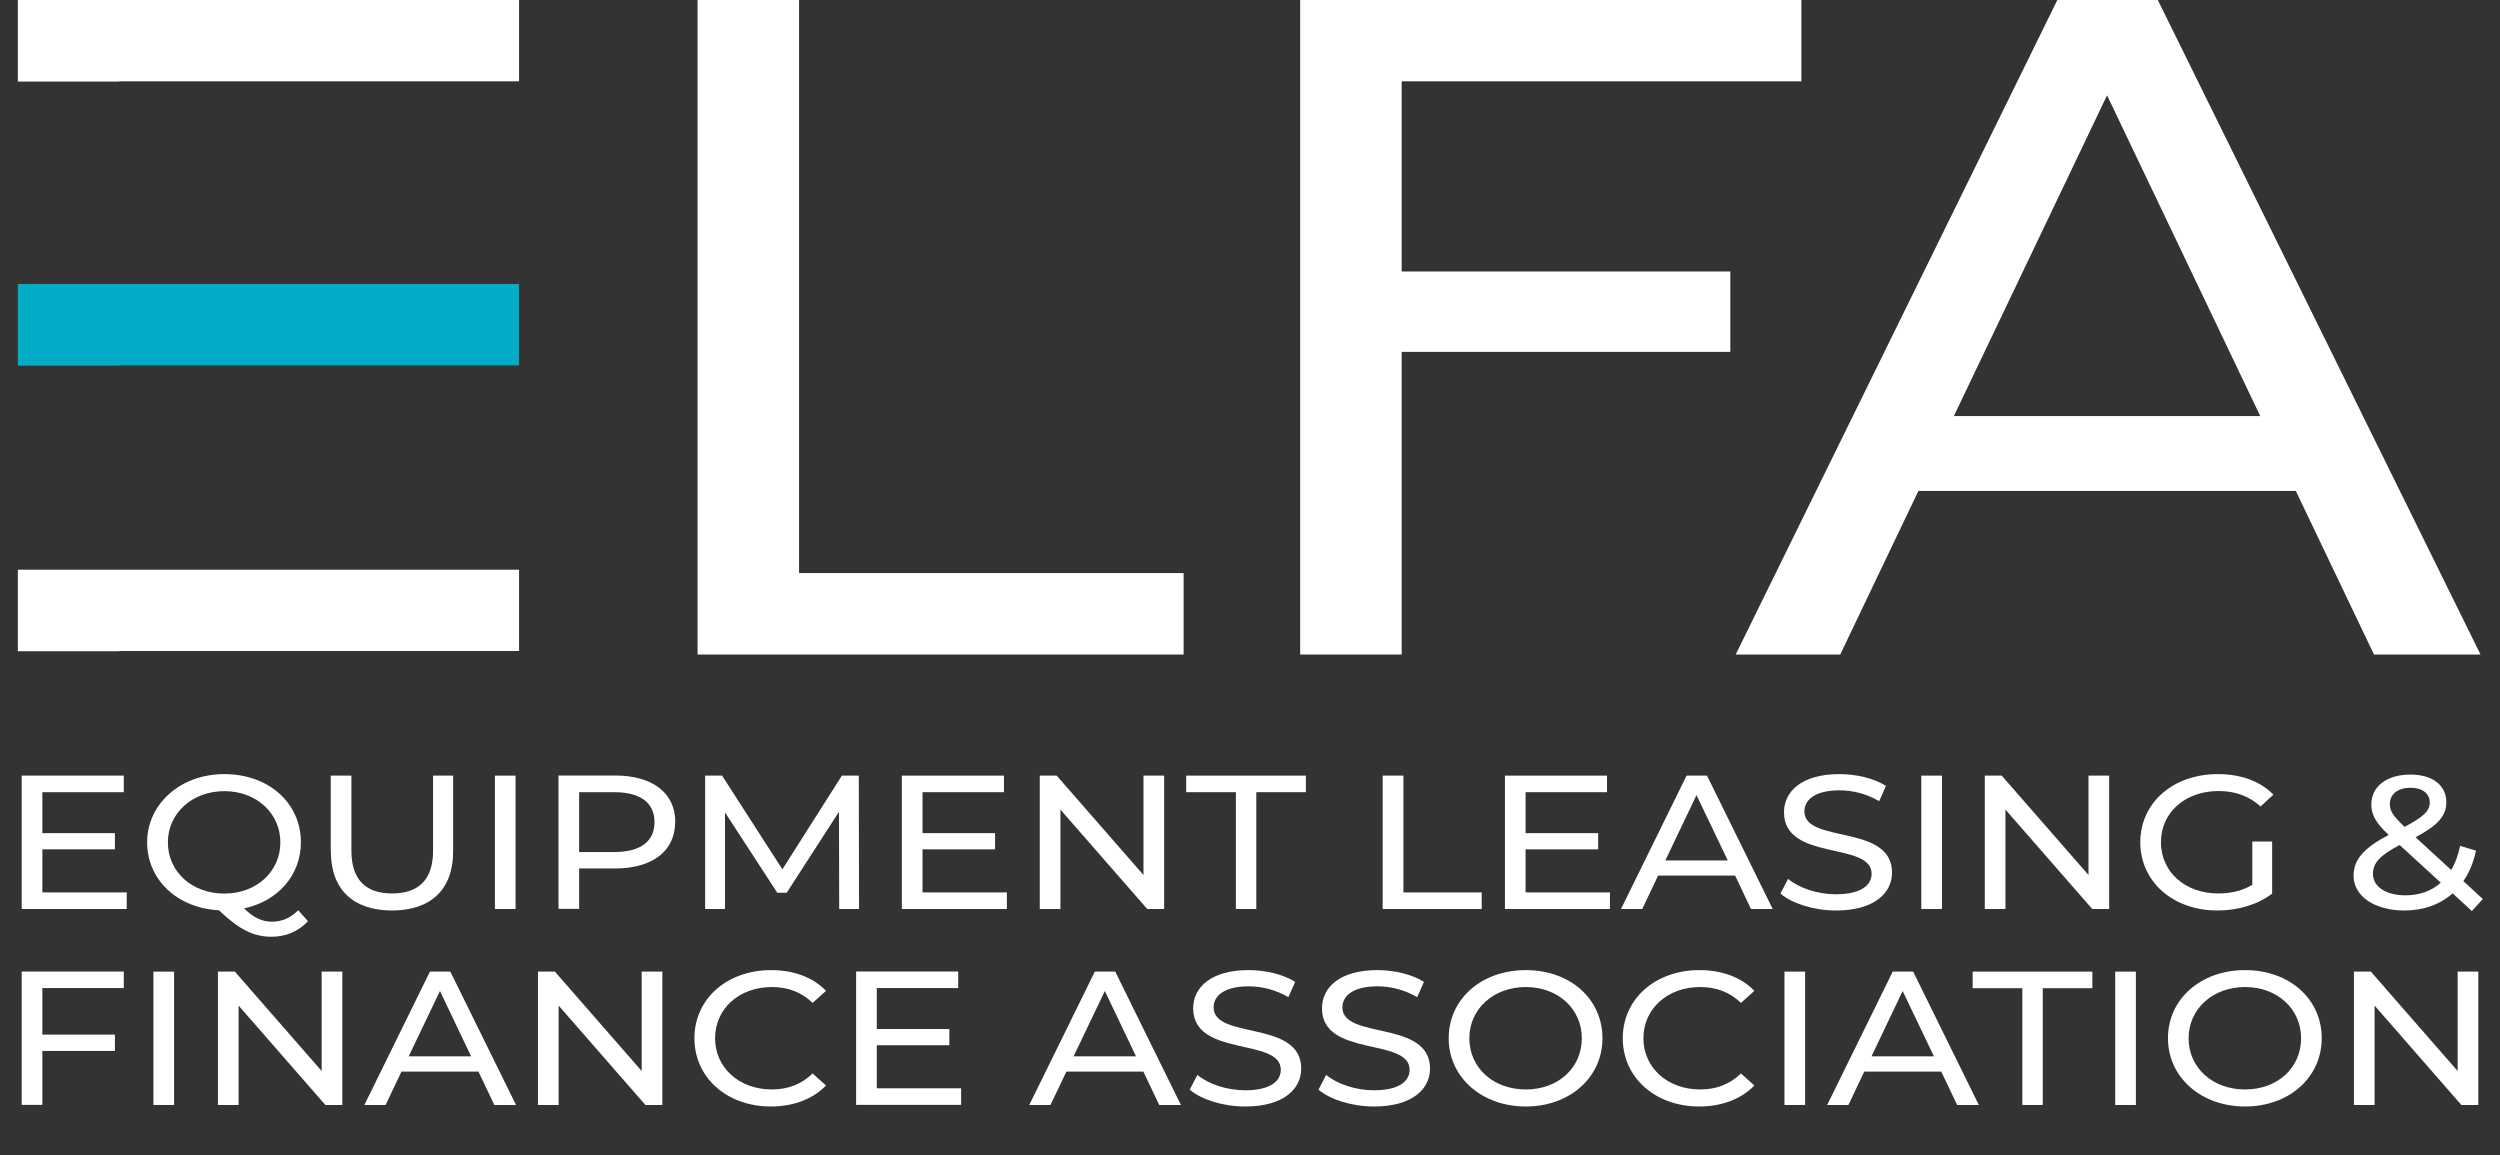
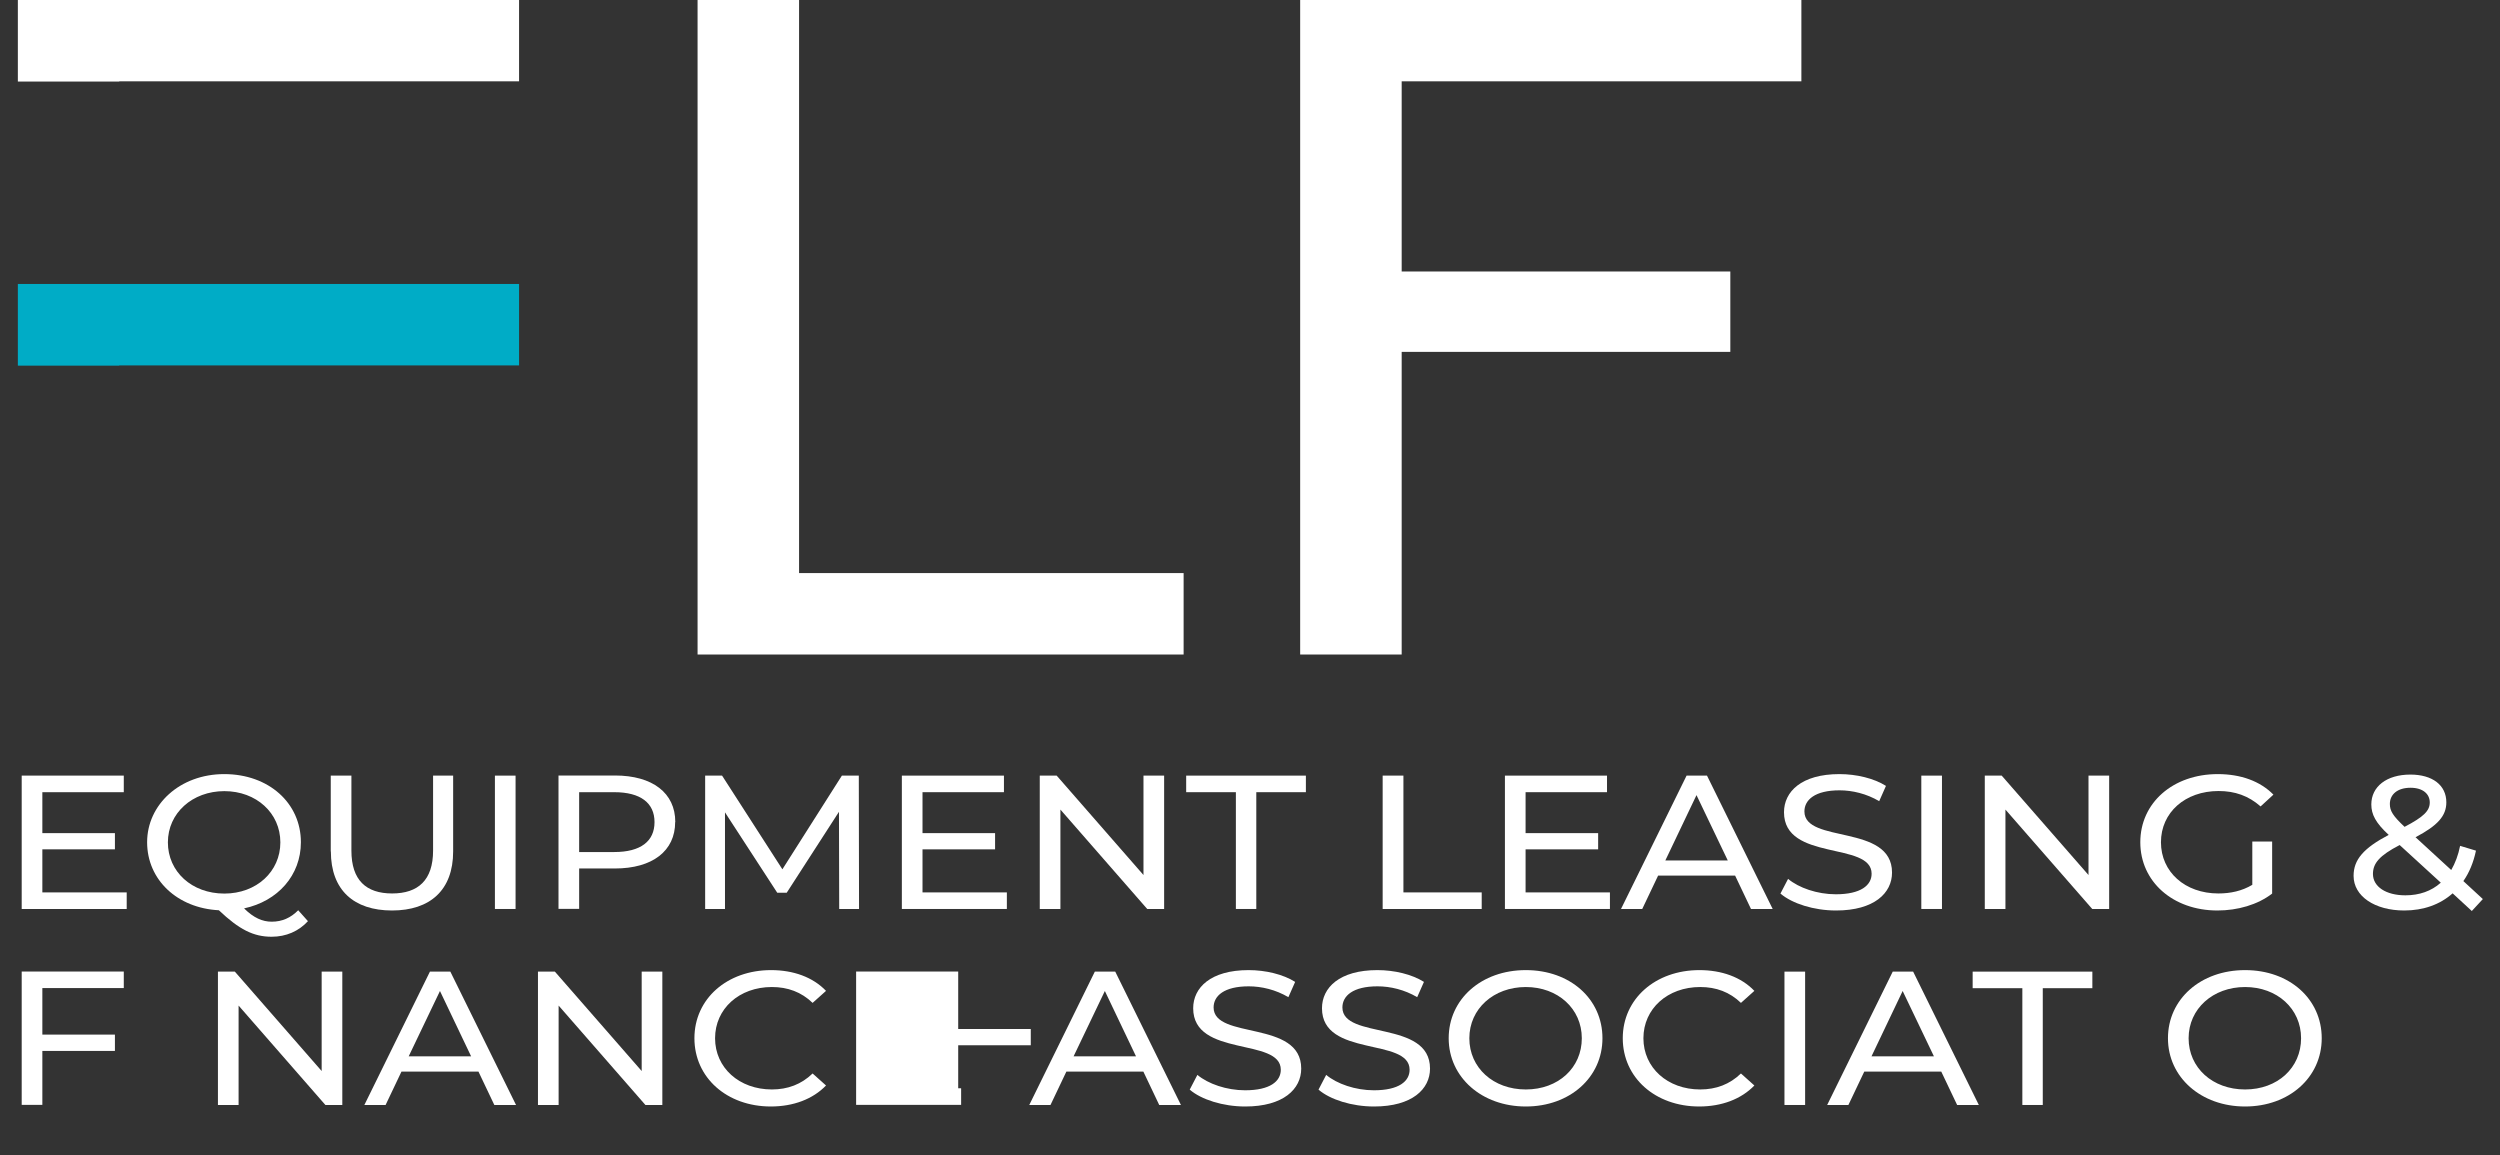
<svg xmlns="http://www.w3.org/2000/svg" id="Layer_1" viewBox="0 0 214.28 99">
  <rect x="0" y="0" width="214.28" height="99" fill="#333333" stroke="none" />
  <defs>
    <style>.cls-1{fill:#00acc6;}.cls-2{fill:#fff;}</style>
  </defs>
  <polygon class="cls-2" points="10.22 6.99 10.22 6.97 44.49 6.97 44.49 0 1.53 0 1.53 6.99 10.22 6.99" />
  <polygon class="cls-1" points="10.22 31.34 10.22 31.32 44.49 31.32 44.49 24.34 1.53 24.34 1.53 31.34 10.22 31.34" />
-   <polygon class="cls-2" points="10.22 55.82 10.22 55.8 44.49 55.8 44.49 48.83 1.53 48.83 1.53 55.82 10.22 55.82" />
  <polygon class="cls-2" points="68.49 0 59.79 0 59.79 56.1 101.45 56.1 101.45 49.12 68.49 49.12 68.49 0" />
  <polygon class="cls-2" points="111.44 56.1 120.14 56.1 120.14 30.16 148.31 30.16 148.31 23.27 120.14 23.27 120.14 6.97 154.4 6.97 154.4 0 111.44 0 111.44 56.1" />
-   <path class="cls-2" d="M184.95,0h-8.61l-27.57,56.1h8.96l6.7-14.02h32.35l6.7,14.02h9.13L184.95,0ZM167.47,35.66l13.13-27.49,13.13,27.49h-26.26Z" />
  <path class="cls-2" d="M10.86,76.49v1.42H1.86v-11.43h8.75v1.42H3.63v3.51h6.22v1.39H3.63v3.69h7.23Z" />
  <path class="cls-2" d="M26.4,78.95c-.8.87-1.88,1.34-3.12,1.34-1.56,0-2.78-.62-4.52-2.27-3.56-.18-6.15-2.61-6.15-5.83s2.8-5.84,6.61-5.84,6.57,2.48,6.57,5.84c0,2.84-1.98,5.05-4.87,5.67.83.82,1.58,1.14,2.37,1.14.89,0,1.63-.33,2.27-.98l.83.93ZM19.23,76.59c2.75,0,4.8-1.88,4.8-4.39s-2.06-4.39-4.8-4.39-4.84,1.88-4.84,4.39,2.05,4.39,4.84,4.39Z" />
  <path class="cls-2" d="M28.35,72.98v-6.5h1.77v6.43c0,2.53,1.26,3.67,3.49,3.67s3.51-1.14,3.51-3.67v-6.43h1.72v6.5c0,3.31-1.97,5.06-5.24,5.06s-5.24-1.75-5.24-5.06Z" />
  <path class="cls-2" d="M42.42,66.48h1.77v11.43h-1.77v-11.43Z" />
  <path class="cls-2" d="M57.87,70.46c0,2.48-1.95,3.98-5.17,3.98h-3.06v3.46h-1.77v-11.43h4.84c3.22,0,5.17,1.5,5.17,3.98ZM56.1,70.46c0-1.63-1.19-2.56-3.45-2.56h-3.01v5.13h3.01c2.27,0,3.45-.93,3.45-2.56Z" />
  <path class="cls-2" d="M71.93,77.91l-.02-8.33-4.48,6.94h-.81l-4.48-6.89v8.28h-1.7v-11.43h1.45l5.17,8.03,5.1-8.03h1.45l.02,11.43h-1.7Z" />
  <path class="cls-2" d="M86.3,76.49v1.42h-9v-11.43h8.75v1.42h-6.98v3.51h6.22v1.39h-6.22v3.69h7.23Z" />
  <path class="cls-2" d="M99.78,66.48v11.43h-1.45l-7.44-8.52v8.52h-1.77v-11.43h1.45l7.44,8.52v-8.52h1.77Z" />
  <path class="cls-2" d="M105.92,67.9h-4.25v-1.42h10.26v1.42h-4.25v10.01h-1.75v-10.01Z" />
  <path class="cls-2" d="M118.52,66.48h1.77v10.01h6.71v1.42h-8.49v-11.43Z" />
  <path class="cls-2" d="M137.99,76.49v1.42h-9v-11.43h8.75v1.42h-6.98v3.51h6.22v1.39h-6.22v3.69h7.23Z" />
  <path class="cls-2" d="M148.71,75.05h-6.59l-1.36,2.86h-1.82l5.62-11.43h1.75l5.63,11.43h-1.86l-1.36-2.86ZM148.09,73.75l-2.68-5.6-2.67,5.6h5.35Z" />
  <path class="cls-2" d="M152.6,76.6l.66-1.27c.92.77,2.5,1.32,4.09,1.32,2.14,0,3.07-.77,3.07-1.76,0-2.79-7.51-1.03-7.51-5.27,0-1.76,1.49-3.27,4.75-3.27,1.45,0,2.96.36,3.99,1.01l-.58,1.31c-1.08-.64-2.3-.93-3.4-.93-2.11,0-3.01.82-3.01,1.81,0,2.79,7.51,1.04,7.51,5.24,0,1.75-1.52,3.25-4.8,3.25-1.9,0-3.75-.59-4.75-1.44Z" />
  <path class="cls-2" d="M164.68,66.48h1.77v11.43h-1.77v-11.43Z" />
  <path class="cls-2" d="M180.78,66.48v11.43h-1.45l-7.44-8.52v8.52h-1.77v-11.43h1.45l7.44,8.52v-8.52h1.77Z" />
  <path class="cls-2" d="M193.05,72.13h1.7v4.46c-1.24.96-2.96,1.45-4.69,1.45-3.81,0-6.61-2.47-6.61-5.85s2.8-5.84,6.64-5.84c1.97,0,3.63.6,4.77,1.76l-1.1,1.01c-1.03-.91-2.2-1.32-3.6-1.32-2.87,0-4.94,1.84-4.94,4.39s2.07,4.39,4.92,4.39c1.04,0,2.02-.21,2.91-.74v-3.72Z" />
  <path class="cls-2" d="M211.87,78.09l-1.65-1.52c-1.08.96-2.5,1.47-4.15,1.47-2.52,0-4.34-1.22-4.34-2.97,0-1.4.87-2.38,3.01-3.51-1.12-1.03-1.49-1.76-1.49-2.61,0-1.53,1.31-2.56,3.35-2.56,1.88,0,3.08.9,3.08,2.38,0,1.16-.74,1.99-2.64,2.99l3.06,2.81c.34-.59.6-1.27.76-2.07l1.36.41c-.21,1.01-.58,1.89-1.08,2.61l1.67,1.54-.96,1.04ZM209.21,75.66l-3.53-3.23c-1.74.9-2.29,1.57-2.29,2.48,0,1.09,1.12,1.83,2.78,1.83,1.19,0,2.23-.36,3.03-1.08ZM204.84,68.91c0,.59.25,1.01,1.26,1.96,1.63-.85,2.16-1.37,2.16-2.09s-.58-1.26-1.65-1.26c-1.12,0-1.77.57-1.77,1.39Z" />
  <path class="cls-2" d="M3.63,84.7v3.98h6.22v1.4H3.63v4.62h-1.77v-11.43h8.75v1.42H3.63Z" />
-   <path class="cls-2" d="M13.15,83.28h1.77v11.43h-1.77v-11.43Z" />
  <path class="cls-2" d="M29.34,83.28v11.43h-1.45l-7.44-8.52v8.52h-1.77v-11.43h1.45l7.44,8.52v-8.52h1.77Z" />
  <path class="cls-2" d="M41,91.85h-6.59l-1.36,2.86h-1.82l5.62-11.43h1.75l5.63,11.43h-1.86l-1.36-2.86ZM40.38,90.54l-2.67-5.6-2.68,5.6h5.35Z" />
  <path class="cls-2" d="M56.77,83.28v11.43h-1.45l-7.44-8.52v8.52h-1.77v-11.43h1.45l7.44,8.52v-8.52h1.77Z" />
  <path class="cls-2" d="M59.52,88.99c0-3.38,2.8-5.84,6.57-5.84,1.91,0,3.58.6,4.71,1.78l-1.15,1.03c-.96-.93-2.13-1.36-3.49-1.36-2.8,0-4.87,1.86-4.87,4.39s2.07,4.39,4.87,4.39c1.36,0,2.53-.44,3.49-1.37l1.15,1.03c-1.13,1.17-2.8,1.8-4.73,1.8-3.76,0-6.55-2.47-6.55-5.85Z" />
-   <path class="cls-2" d="M82.38,93.28v1.42h-9v-11.43h8.75v1.42h-6.98v3.51h6.22v1.39h-6.22v3.69h7.23Z" />
+   <path class="cls-2" d="M82.38,93.28v1.42h-9v-11.43h8.75v1.42v3.51h6.22v1.39h-6.22v3.69h7.23Z" />
  <path class="cls-2" d="M97.99,91.85h-6.59l-1.36,2.86h-1.82l5.62-11.43h1.75l5.63,11.43h-1.86l-1.36-2.86ZM97.37,90.54l-2.67-5.6-2.68,5.6h5.35Z" />
  <path class="cls-2" d="M101.97,93.4l.66-1.27c.92.77,2.5,1.32,4.09,1.32,2.14,0,3.06-.77,3.06-1.76,0-2.79-7.51-1.03-7.51-5.27,0-1.76,1.49-3.27,4.75-3.27,1.45,0,2.96.36,3.99,1.01l-.58,1.31c-1.08-.64-2.3-.93-3.4-.93-2.11,0-3.01.82-3.01,1.81,0,2.79,7.51,1.04,7.51,5.24,0,1.75-1.52,3.25-4.8,3.25-1.9,0-3.76-.59-4.75-1.44Z" />
  <path class="cls-2" d="M113.01,93.4l.66-1.27c.92.77,2.5,1.32,4.09,1.32,2.14,0,3.06-.77,3.06-1.76,0-2.79-7.51-1.03-7.51-5.27,0-1.76,1.49-3.27,4.75-3.27,1.45,0,2.96.36,3.99,1.01l-.58,1.31c-1.08-.64-2.3-.93-3.4-.93-2.11,0-3.01.82-3.01,1.81,0,2.79,7.51,1.04,7.51,5.24,0,1.75-1.52,3.25-4.8,3.25-1.9,0-3.76-.59-4.75-1.44Z" />
  <path class="cls-2" d="M124.17,88.99c0-3.35,2.8-5.84,6.61-5.84s6.57,2.48,6.57,5.84-2.8,5.85-6.57,5.85-6.61-2.5-6.61-5.85ZM135.58,88.99c0-2.53-2.05-4.39-4.8-4.39s-4.84,1.86-4.84,4.39,2.05,4.39,4.84,4.39,4.8-1.86,4.8-4.39Z" />
  <path class="cls-2" d="M139.09,88.99c0-3.38,2.8-5.84,6.57-5.84,1.91,0,3.58.6,4.71,1.78l-1.15,1.03c-.96-.93-2.13-1.36-3.49-1.36-2.8,0-4.87,1.86-4.87,4.39s2.07,4.39,4.87,4.39c1.36,0,2.53-.44,3.49-1.37l1.15,1.03c-1.13,1.17-2.8,1.8-4.73,1.8-3.76,0-6.55-2.47-6.55-5.85Z" />
  <path class="cls-2" d="M152.95,83.28h1.77v11.43h-1.77v-11.43Z" />
  <path class="cls-2" d="M166.38,91.85h-6.59l-1.36,2.86h-1.82l5.62-11.43h1.75l5.63,11.43h-1.86l-1.36-2.86ZM165.76,90.54l-2.68-5.6-2.67,5.6h5.35Z" />
  <path class="cls-2" d="M173.33,84.7h-4.25v-1.42h10.26v1.42h-4.25v10.01h-1.75v-10.01Z" />
-   <path class="cls-2" d="M181.3,83.28h1.77v11.43h-1.77v-11.43Z" />
  <path class="cls-2" d="M185.82,88.99c0-3.35,2.8-5.84,6.61-5.84s6.57,2.48,6.57,5.84-2.8,5.85-6.57,5.85-6.61-2.5-6.61-5.85ZM197.23,88.99c0-2.53-2.05-4.39-4.8-4.39s-4.84,1.86-4.84,4.39,2.05,4.39,4.84,4.39,4.8-1.86,4.8-4.39Z" />
-   <path class="cls-2" d="M212.42,83.28v11.43h-1.45l-7.44-8.52v8.52h-1.77v-11.43h1.45l7.44,8.52v-8.52h1.77Z" />
</svg>